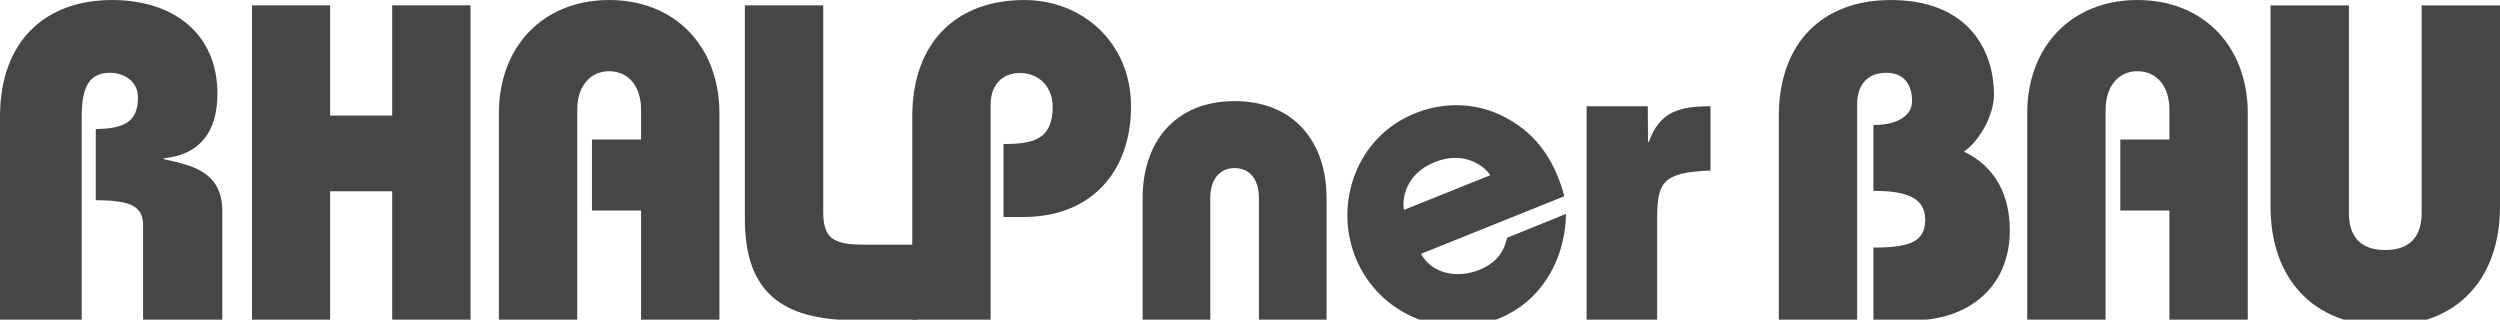
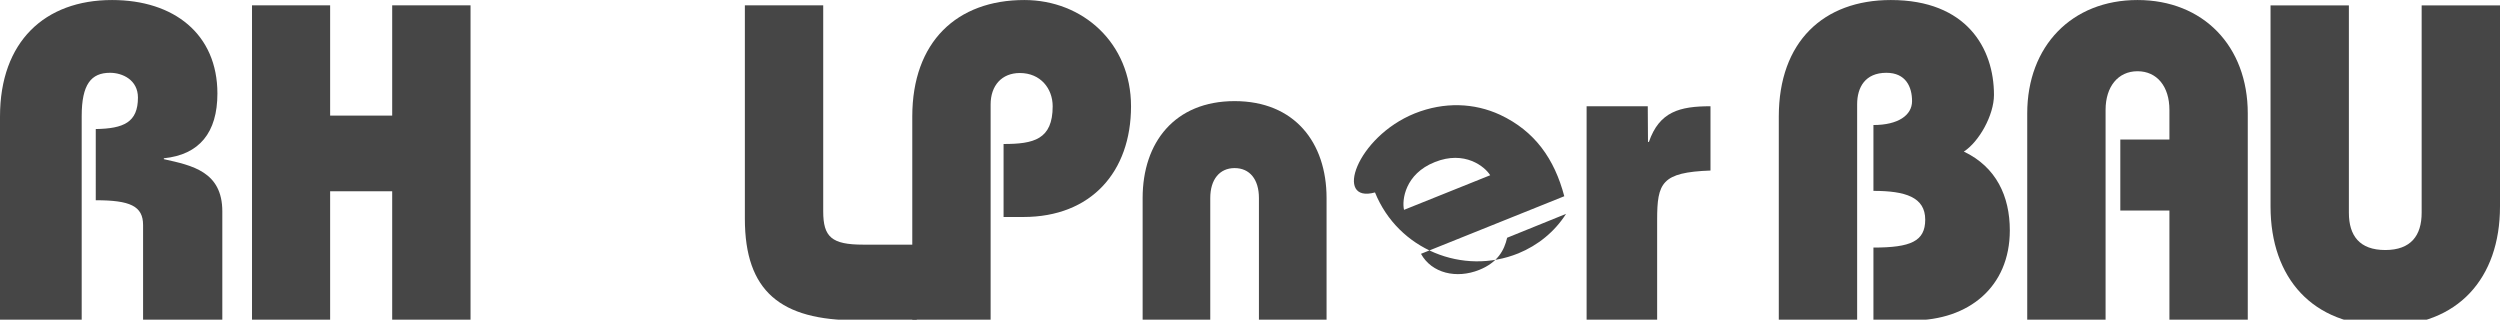
<svg xmlns="http://www.w3.org/2000/svg" version="1.1" id="Livello_1" x="0px" y="0px" viewBox="0 0 1120 143.2" style="enable-background:new 0 0 1120 143.2;" xml:space="preserve">
  <style type="text/css">
	.st0{fill-rule:evenodd;clip-rule:evenodd;fill:#464646;}
</style>
  <title>rhalpnerbau-bg</title>
  <desc>Created with Sketch.</desc>
  <g id="Symbols">
    <g id="footer" transform="translate(-400, -409)">
      <g id="rhalpnerbau-bg" transform="translate(400, 408)">
        <g id="Group-3" transform="translate(0, 0.311)">
          <g id="Clip-2">
				</g>
          <path id="Fill-1" class="st0" d="M0,144.2V52.9C0,19.4,20,0.7,50.2,0.7C78,0.7,97.4,16,97.4,42.6c0,17.5-8.1,27.4-24,29V72      c12.7,2.8,26.2,5.6,26.2,23.4v48.8H64.1v-42.7c0-8.5-5.8-11.1-21.2-11.1V58.5c12.5-0.2,18.9-3,18.9-14.1      c0-7.9-6.9-11.1-12.5-11.1c-8.5,0-12.7,5.2-12.7,19.4v91.5L0,144.2L0,144.2z" />
        </g>
        <polygon id="Fill-4" class="st0" points="175.7,52.8 175.7,3.4 210.8,3.4 210.8,144.5 175.7,144.5 175.7,86.7 147.9,86.7      147.9,144.5 112.9,144.5 112.9,3.4 147.9,3.4 147.9,52.8    " />
        <g id="Group-8" transform="translate(223, 0.311)">
          <g id="Clip-7">
				</g>
-           <path id="Fill-6" class="st0" d="M0.5,144.2V51.5c0-30.2,20-50.8,49.4-50.8s49.4,20.6,49.4,50.8v92.7H64.2V95h-22V63.2h22V49.9      c0-10.5-5.6-17.3-14.3-17.3s-14.3,6.9-14.3,17.3v94.3L0.5,144.2L0.5,144.2z" />
        </g>
        <path id="Fill-9" class="st0" d="M410.7,144.5h-26.8c-34.1,0-50.2-12.9-50.2-45.5V3.4h35.1v92.3c0,11.5,3.8,14.9,17.9,14.9h24     V144.5z" />
        <g id="Group-13" transform="translate(409, 0.311)">
          <g id="Clip-12">
				</g>
          <path id="Fill-11" class="st0" d="M-0.3,144.2V52.9c0-33.5,20-52.2,50.2-52.2c26.2,0,47.8,19.3,47.8,47.6      c0,29.4-17.9,49.6-48.2,49.6h-8.9V65.2c13.5,0,22-2,22-16.9c0-7.9-5.4-14.9-14.7-14.9c-8.1,0-13.1,5.6-13.1,14.1v96.7      L-0.3,144.2L-0.3,144.2z" />
        </g>
        <path id="Fill-14" class="st0" d="M511.9,144.5V89.7c0-24.9,14.4-43.4,41.2-43.4s41.2,18.5,41.2,43.4v54.8H564V89.7     c0-8.3-4.1-13.4-10.9-13.4c-6.7,0-10.9,5.1-10.9,13.4v54.8H511.9z" />
        <g id="Group-18" transform="translate(603, 47.311)">
          <g id="Clip-17">
				</g>
-           <path id="Fill-16" class="st0" d="M64.6,32.2c-2.3-3.8-11.4-11.3-24.8-5.9C26.4,31.6,25,43.4,26,47.7L64.6,32.2z M33.6,67.4      c4.8,8.7,15.9,11.3,26.1,7.2c8.2-3.3,11.2-8.7,12.5-14.4l26.4-10.7c-0.3,11.3-3.4,21.2-8.7,29.2c-5.1,8-12.6,14.1-21.4,17.7      c-24.7,10-53.8-1.6-64.2-27.3C-5.5,45,4.6,15.1,30.8,4.5C44.1-0.8,57.5-0.2,69,5.1c15.6,7.3,24.4,19.8,28.8,36.5L33.6,67.4z" />
+           <path id="Fill-16" class="st0" d="M64.6,32.2c-2.3-3.8-11.4-11.3-24.8-5.9C26.4,31.6,25,43.4,26,47.7L64.6,32.2z M33.6,67.4      c4.8,8.7,15.9,11.3,26.1,7.2c8.2-3.3,11.2-8.7,12.5-14.4l26.4-10.7c-5.1,8-12.6,14.1-21.4,17.7      c-24.7,10-53.8-1.6-64.2-27.3C-5.5,45,4.6,15.1,30.8,4.5C44.1-0.8,57.5-0.2,69,5.1c15.6,7.3,24.4,19.8,28.8,36.5L33.6,67.4z" />
        </g>
        <path id="Fill-19" class="st0" d="M738.3,64.6h0.4c4.7-13.6,13.8-16,27.6-16v28.8c-21.9,0.8-23.9,5.5-23.9,22.1v45h-31.6V48.6     h27.4L738.3,64.6L738.3,64.6z" />
        <g id="Group-23" transform="translate(796, 0.311)">
          <g id="Clip-22">
				</g>
          <path id="Fill-21" class="st0" d="M0.9,144.2V52.9c0-33.5,20-52.2,50.2-52.2c33.9,0,46.2,21.6,46.2,42.5c0,9.1-6.7,21-13.5,25.4      c14.5,6.9,20.6,20,20.6,35.3c0,25.4-18.5,40.3-43.5,40.3H43.3v-32.6c16.7,0,23.2-2.8,23.2-12.5c0-10.1-8.9-12.9-23.2-12.9V56.7      c11.1,0,17.3-4.4,17.3-10.7c0-6.4-2.8-12.7-11.5-12.7c-9.5,0-13.1,6.5-13.1,14.1v96.7L0.9,144.2L0.9,144.2z" />
        </g>
        <g id="Group-26" transform="translate(908, 0.311)">
          <g id="Clip-25">
				</g>
          <path id="Fill-24" class="st0" d="M0.2,144.2V51.5c0-30.2,20-50.8,49.4-50.8S99,21.3,99,51.5v92.7H63.9V95h-22V63.2h22V49.9      c0-10.5-5.6-17.3-14.3-17.3s-14.3,6.9-14.3,17.3v94.3L0.2,144.2L0.2,144.2z" />
        </g>
        <g id="Group-29" transform="translate(1017, 3.311)">
          <g id="Clip-28">
				</g>
          <path id="Fill-27" class="st0" d="M35.3,0.1V93c0,10.3,4.8,16.7,16.3,16.7s16.3-6.5,16.3-16.7V0.1H103v90.1      c0,32.2-18.9,53.4-51.4,53.4c-32.4,0-51.4-21.2-51.4-53.4V0.1H35.3z" />
        </g>
      </g>
    </g>
  </g>
</svg>